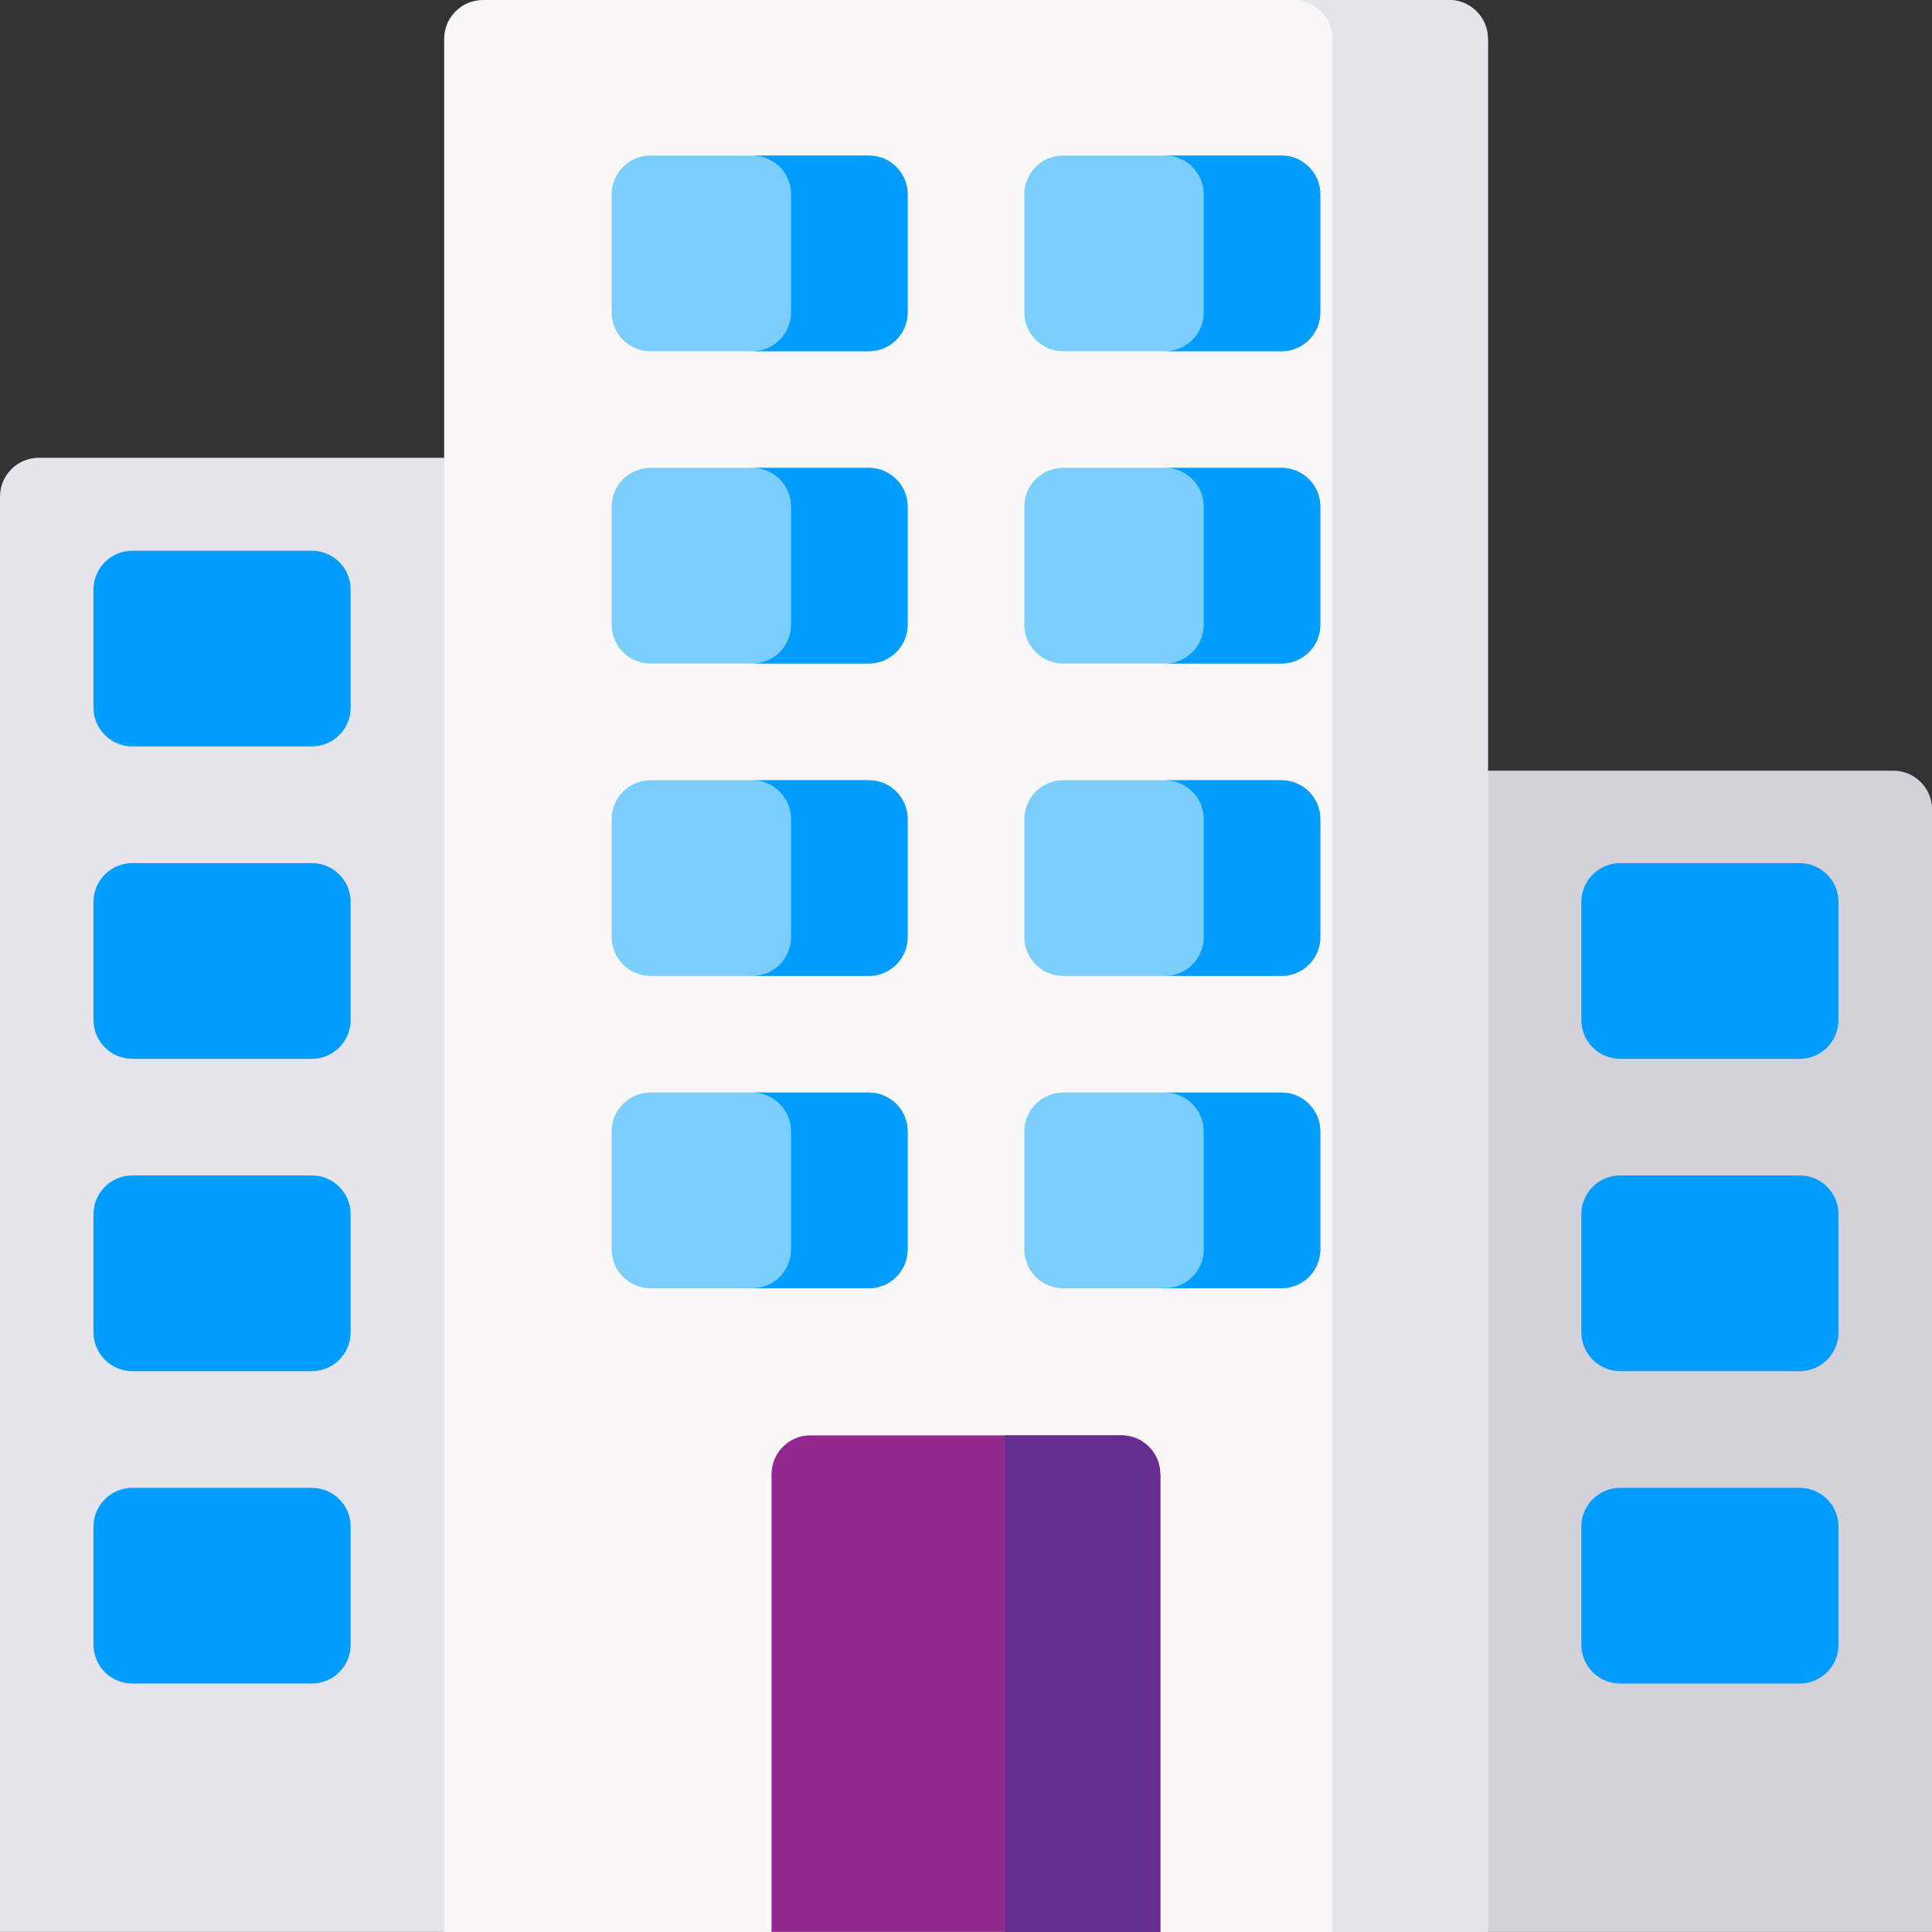
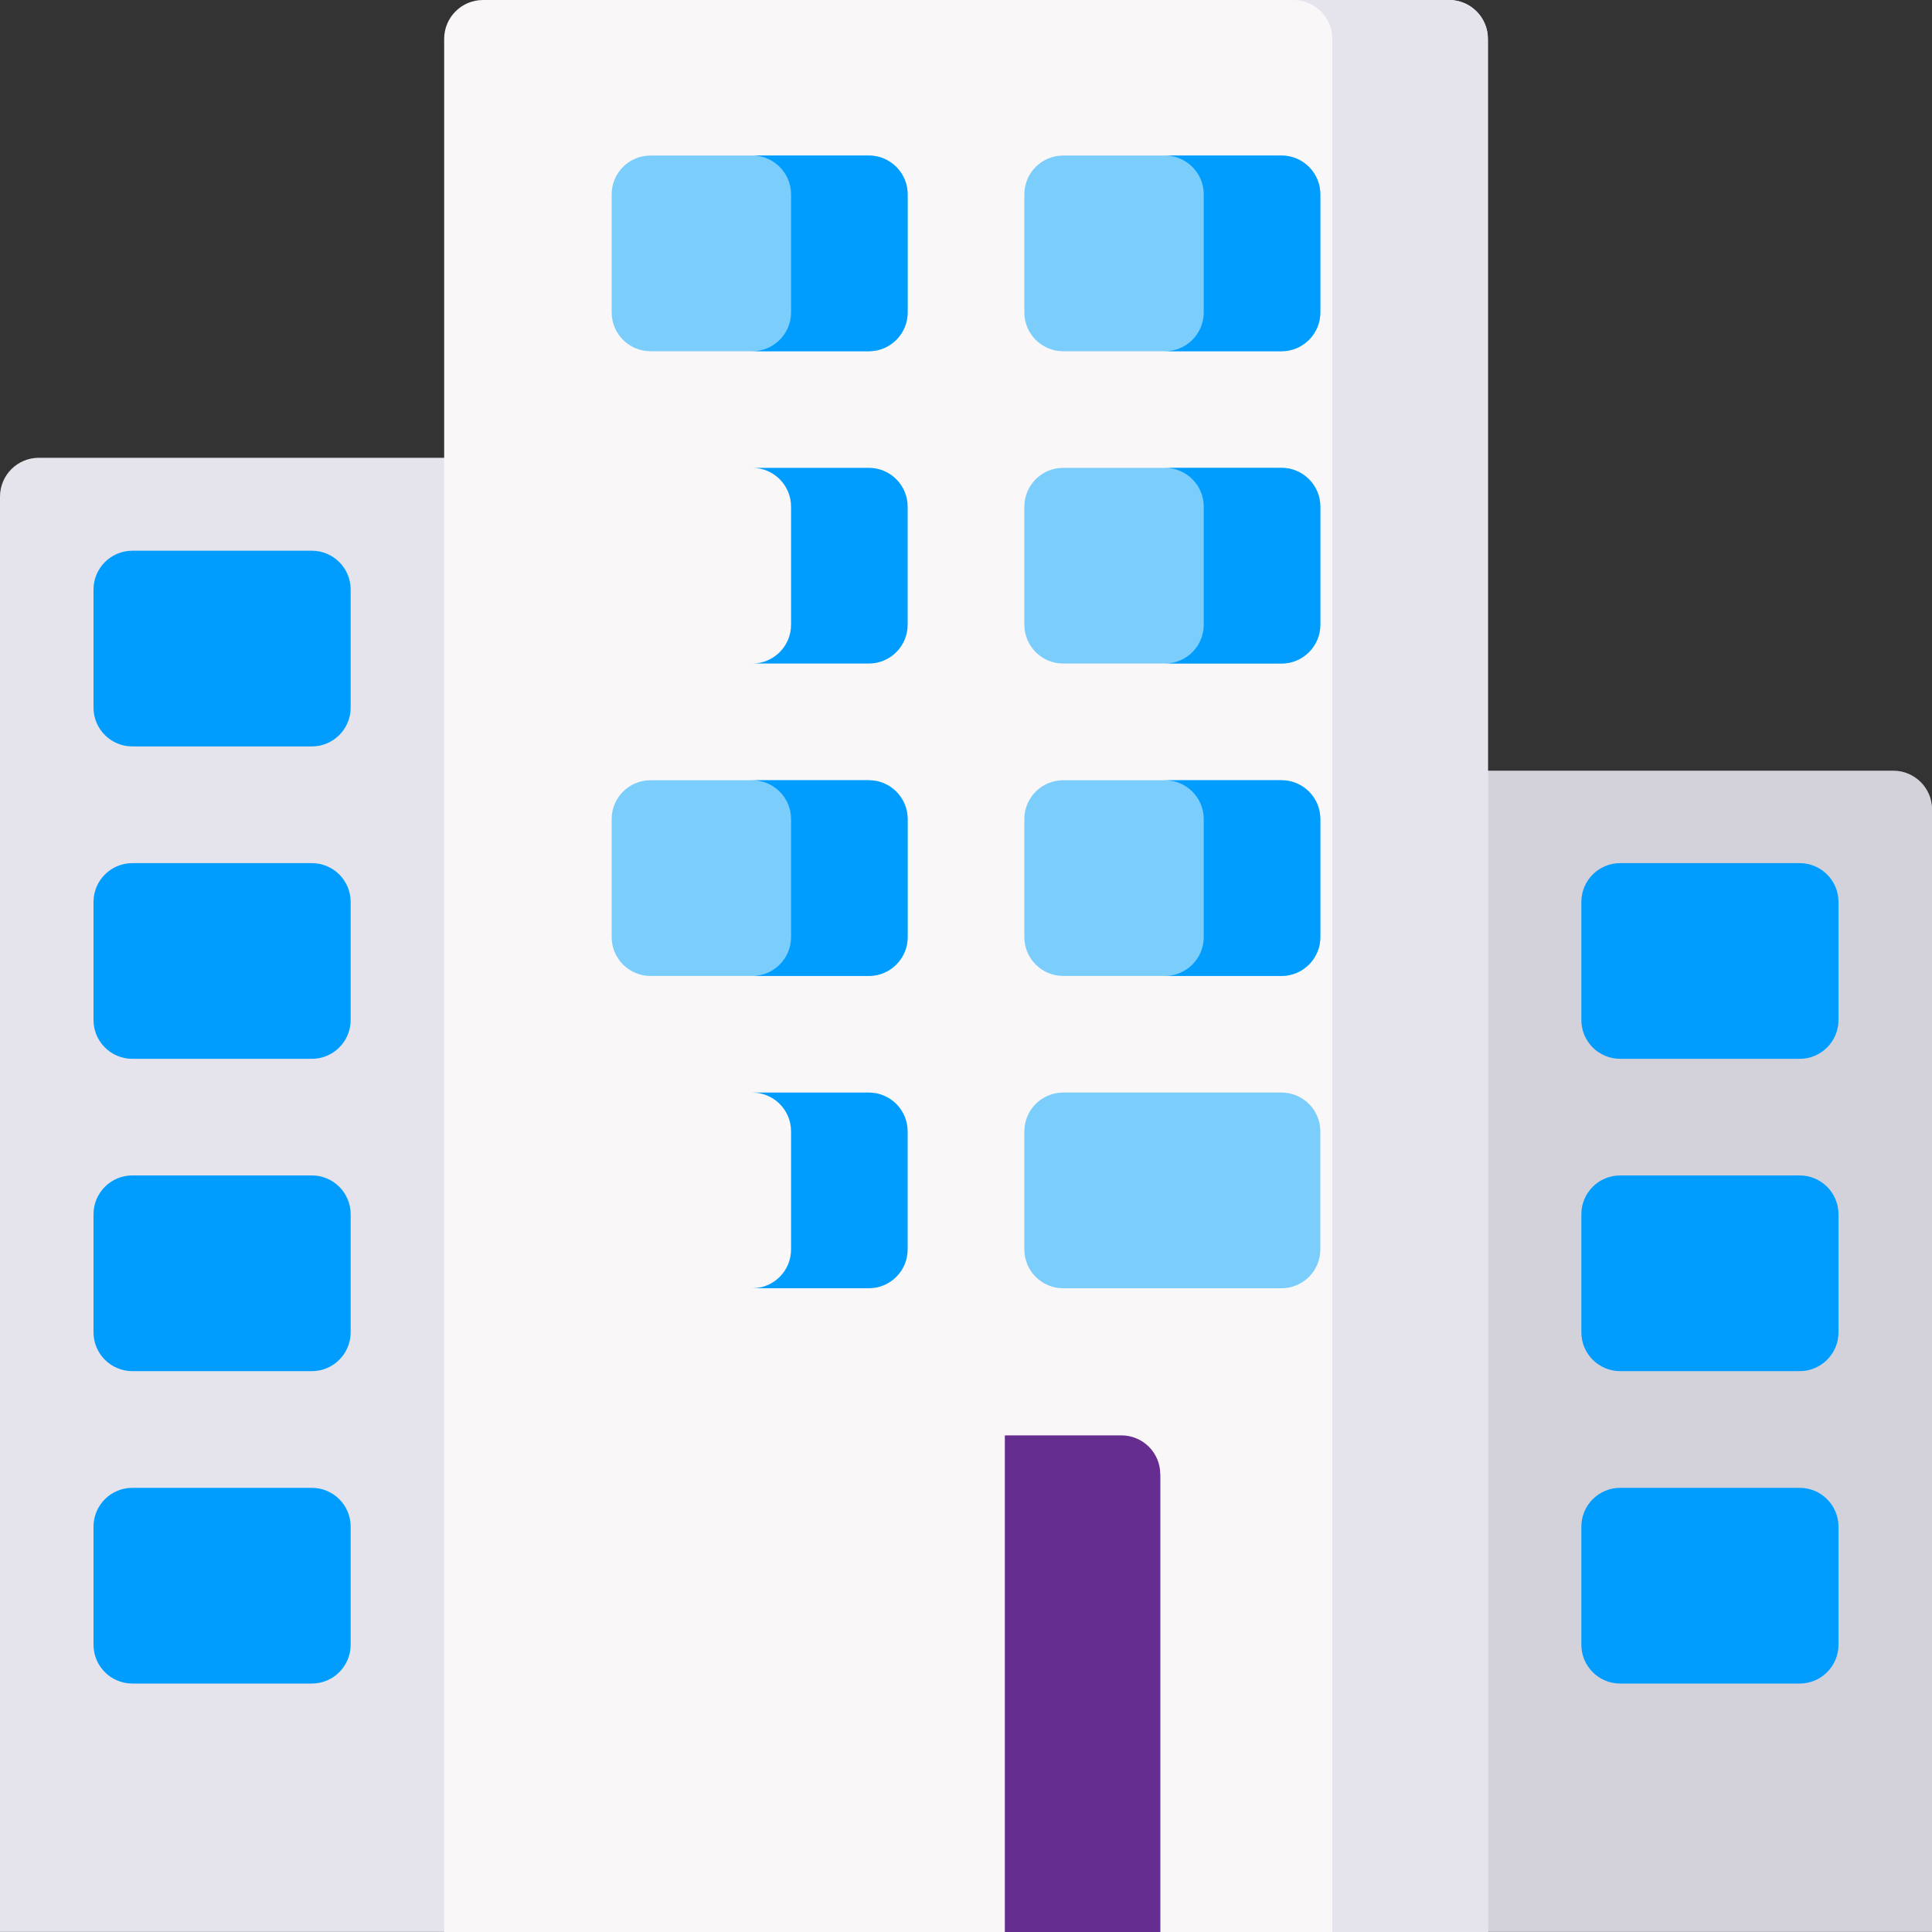
<svg xmlns="http://www.w3.org/2000/svg" id="Layer_1" data-name="Layer 1" viewBox="0 0 200 200">
  <rect x="0" y="0" width="200" height="200" fill="#333333" stroke="none" />
  <path d="M95.98,47.39H4.02c-2.22,0-4.02,1.8-4.02,4.02v148.58h100V51.42c0-2.22-1.8-4.02-4.02-4.02Z" fill="#e5e4ec" stroke-width="0" />
  <path d="M195.98,79.78h-91.95c-2.22,0-4.02,1.8-4.02,4.02v116.19h100v-116.19c0-2.22-1.8-4.02-4.02-4.02Z" fill="#d3d2db" stroke-width="0" />
  <path d="M150,0H50c-2.22,0-4.02,1.8-4.02,4.02v195.98h108.05V4.02c0-2.22-1.8-4.02-4.02-4.02Z" fill="#f9f7f8" stroke-width="0" />
-   <path d="M89.94,113.1h-22.6c-2.22,0-4.02,1.8-4.02,4.02v12.22c0,2.22,1.8,4.02,4.02,4.02h22.6c2.22,0,4.02-1.8,4.02-4.02v-12.22c0-2.22-1.8-4.02-4.02-4.02Z" fill="#7bcefc" stroke-width="0" />
  <path d="M132.66,113.1h-22.6c-2.22,0-4.02,1.8-4.02,4.02v12.22c0,2.22,1.8,4.02,4.02,4.02h22.6c2.22,0,4.02-1.8,4.02-4.02v-12.22c0-2.22-1.8-4.02-4.02-4.02Z" fill="#7bcefc" stroke-width="0" />
  <path d="M81.89,129.34v-12.22c0-2.22-1.8-4.02-4.02-4.02h12.07c2.22,0,4.02,1.8,4.02,4.02v12.22c0,2.22-1.8,4.02-4.02,4.02h-12.07c2.22,0,4.02-1.8,4.02-4.02Z" fill="#009dff" stroke-width="0" />
-   <path d="M124.61,129.34v-12.22c0-2.22-1.8-4.02-4.02-4.02h12.07c2.22,0,4.02,1.8,4.02,4.02v12.22c0,2.22-1.8,4.02-4.02,4.02h-12.07c2.22,0,4.02-1.8,4.02-4.02Z" fill="#009dff" stroke-width="0" />
-   <path d="M83.9,148.59h32.19c2.22,0,4.02,1.8,4.02,4.02v47.38h-40.24v-47.38c0-2.22,1.8-4.02,4.02-4.02Z" fill="#92278f" stroke-width="0" />
  <path d="M120.12,152.62v47.38h-16.1v-51.41h12.07c2.22,0,4.02,1.8,4.02,4.02Z" fill="#662d91" stroke-width="0" />
  <path d="M133.9,0h16.1c2.22,0,4.02,1.8,4.02,4.02v195.98h-16.1V4.02c0-2.22-1.8-4.02-4.02-4.02Z" fill="#e5e4ec" stroke-width="0" />
  <path d="M132.66,16.1h-22.6c-2.22,0-4.02,1.8-4.02,4.02v12.22c0,2.22,1.8,4.02,4.02,4.02h22.6c2.22,0,4.02-1.8,4.02-4.02v-12.22c0-2.22-1.8-4.02-4.02-4.02Z" fill="#7bcefc" stroke-width="0" />
  <path d="M124.61,32.34v-12.22c0-2.22-1.8-4.02-4.02-4.02h12.07c2.22,0,4.02,1.8,4.02,4.02v12.22c0,2.22-1.8,4.02-4.02,4.02h-12.07c2.22,0,4.02-1.8,4.02-4.02Z" fill="#009dff" stroke-width="0" />
  <path d="M89.94,16.1h-22.6c-2.22,0-4.02,1.8-4.02,4.02v12.22c0,2.22,1.8,4.02,4.02,4.02h22.6c2.22,0,4.02-1.8,4.02-4.02v-12.22c0-2.22-1.8-4.02-4.02-4.02Z" fill="#7bcefc" stroke-width="0" />
  <path d="M81.89,32.34v-12.22c0-2.22-1.8-4.02-4.02-4.02h12.07c2.22,0,4.02,1.8,4.02,4.02v12.22c0,2.22-1.8,4.02-4.02,4.02h-12.07c2.22,0,4.02-1.8,4.02-4.02Z" fill="#009dff" stroke-width="0" />
-   <path d="M89.94,48.43h-22.6c-2.22,0-4.02,1.8-4.02,4.02v12.22c0,2.22,1.8,4.02,4.02,4.02h22.6c2.22,0,4.02-1.8,4.02-4.02v-12.22c0-2.22-1.8-4.02-4.02-4.02Z" fill="#7bcefc" stroke-width="0" />
  <path d="M81.89,64.67v-12.22c0-2.22-1.8-4.02-4.02-4.02h12.07c2.22,0,4.02,1.8,4.02,4.02v12.22c0,2.22-1.8,4.02-4.02,4.02h-12.07c2.22,0,4.02-1.8,4.02-4.02Z" fill="#009dff" stroke-width="0" />
  <path d="M89.94,80.77h-22.6c-2.22,0-4.02,1.8-4.02,4.02v12.22c0,2.22,1.8,4.02,4.02,4.02h22.6c2.22,0,4.02-1.8,4.02-4.02v-12.22c0-2.22-1.8-4.02-4.02-4.02Z" fill="#7bcefc" stroke-width="0" />
  <path d="M81.89,97.01v-12.22c0-2.22-1.8-4.02-4.02-4.02h12.07c2.22,0,4.02,1.8,4.02,4.02v12.22c0,2.22-1.8,4.02-4.02,4.02h-12.07c2.22,0,4.02-1.8,4.02-4.02Z" fill="#009dff" stroke-width="0" />
  <g>
    <path d="M32.28,154.02H13.7c-2.22,0-4.02,1.8-4.02,4.02v12.22c0,2.22,1.8,4.02,4.02,4.02h18.58c2.22,0,4.02-1.8,4.02-4.02v-12.22c0-2.22-1.8-4.02-4.02-4.02Z" fill="#009dff" stroke-width="0" />
    <path d="M32.28,57.01H13.7c-2.22,0-4.02,1.8-4.02,4.02v12.22c0,2.22,1.8,4.02,4.02,4.02h18.58c2.22,0,4.02-1.8,4.02-4.02v-12.22c0-2.22-1.8-4.02-4.02-4.02Z" fill="#009dff" stroke-width="0" />
    <path d="M32.28,89.35H13.7c-2.22,0-4.02,1.8-4.02,4.02v12.22c0,2.22,1.8,4.02,4.02,4.02h18.58c2.22,0,4.02-1.8,4.02-4.02v-12.22c0-2.22-1.8-4.02-4.02-4.02Z" fill="#009dff" stroke-width="0" />
    <path d="M32.28,121.68H13.7c-2.22,0-4.02,1.8-4.02,4.02v12.22c0,2.22,1.8,4.02,4.02,4.02h18.58c2.22,0,4.02-1.8,4.02-4.02v-12.22c0-2.22-1.8-4.02-4.02-4.02Z" fill="#009dff" stroke-width="0" />
  </g>
  <g>
    <path d="M186.3,89.35h-18.58c-2.22,0-4.02,1.8-4.02,4.02v12.22c0,2.22,1.8,4.02,4.02,4.02h18.58c2.22,0,4.02-1.8,4.02-4.02v-12.22c0-2.22-1.8-4.02-4.02-4.02Z" fill="#009dff" stroke-width="0" />
    <path d="M186.3,121.68h-18.58c-2.22,0-4.02,1.8-4.02,4.02v12.22c0,2.22,1.8,4.02,4.02,4.02h18.58c2.22,0,4.02-1.8,4.02-4.02v-12.22c0-2.22-1.8-4.02-4.02-4.02Z" fill="#009dff" stroke-width="0" />
    <path d="M186.3,154.02h-18.58c-2.22,0-4.02,1.8-4.02,4.02v12.22c0,2.22,1.8,4.02,4.02,4.02h18.58c2.22,0,4.02-1.8,4.02-4.02v-12.22c0-2.22-1.8-4.02-4.02-4.02Z" fill="#009dff" stroke-width="0" />
  </g>
  <path d="M132.66,48.43h-22.6c-2.22,0-4.02,1.8-4.02,4.02v12.22c0,2.22,1.8,4.02,4.02,4.02h22.6c2.22,0,4.02-1.8,4.02-4.02v-12.22c0-2.22-1.8-4.02-4.02-4.02Z" fill="#7bcefc" stroke-width="0" />
  <path d="M124.61,64.67v-12.22c0-2.22-1.8-4.02-4.02-4.02h12.07c2.22,0,4.02,1.8,4.02,4.02v12.22c0,2.22-1.8,4.02-4.02,4.02h-12.07c2.22,0,4.02-1.8,4.02-4.02Z" fill="#009dff" stroke-width="0" />
  <path d="M132.66,80.77h-22.6c-2.22,0-4.02,1.8-4.02,4.02v12.22c0,2.22,1.8,4.02,4.02,4.02h22.6c2.22,0,4.02-1.8,4.02-4.02v-12.22c0-2.22-1.8-4.02-4.02-4.02Z" fill="#7bcefc" stroke-width="0" />
  <path d="M124.61,97.01v-12.22c0-2.22-1.8-4.02-4.02-4.02h12.07c2.22,0,4.02,1.8,4.02,4.02v12.22c0,2.22-1.8,4.02-4.02,4.02h-12.07c2.22,0,4.02-1.8,4.02-4.02Z" fill="#009dff" stroke-width="0" />
</svg>